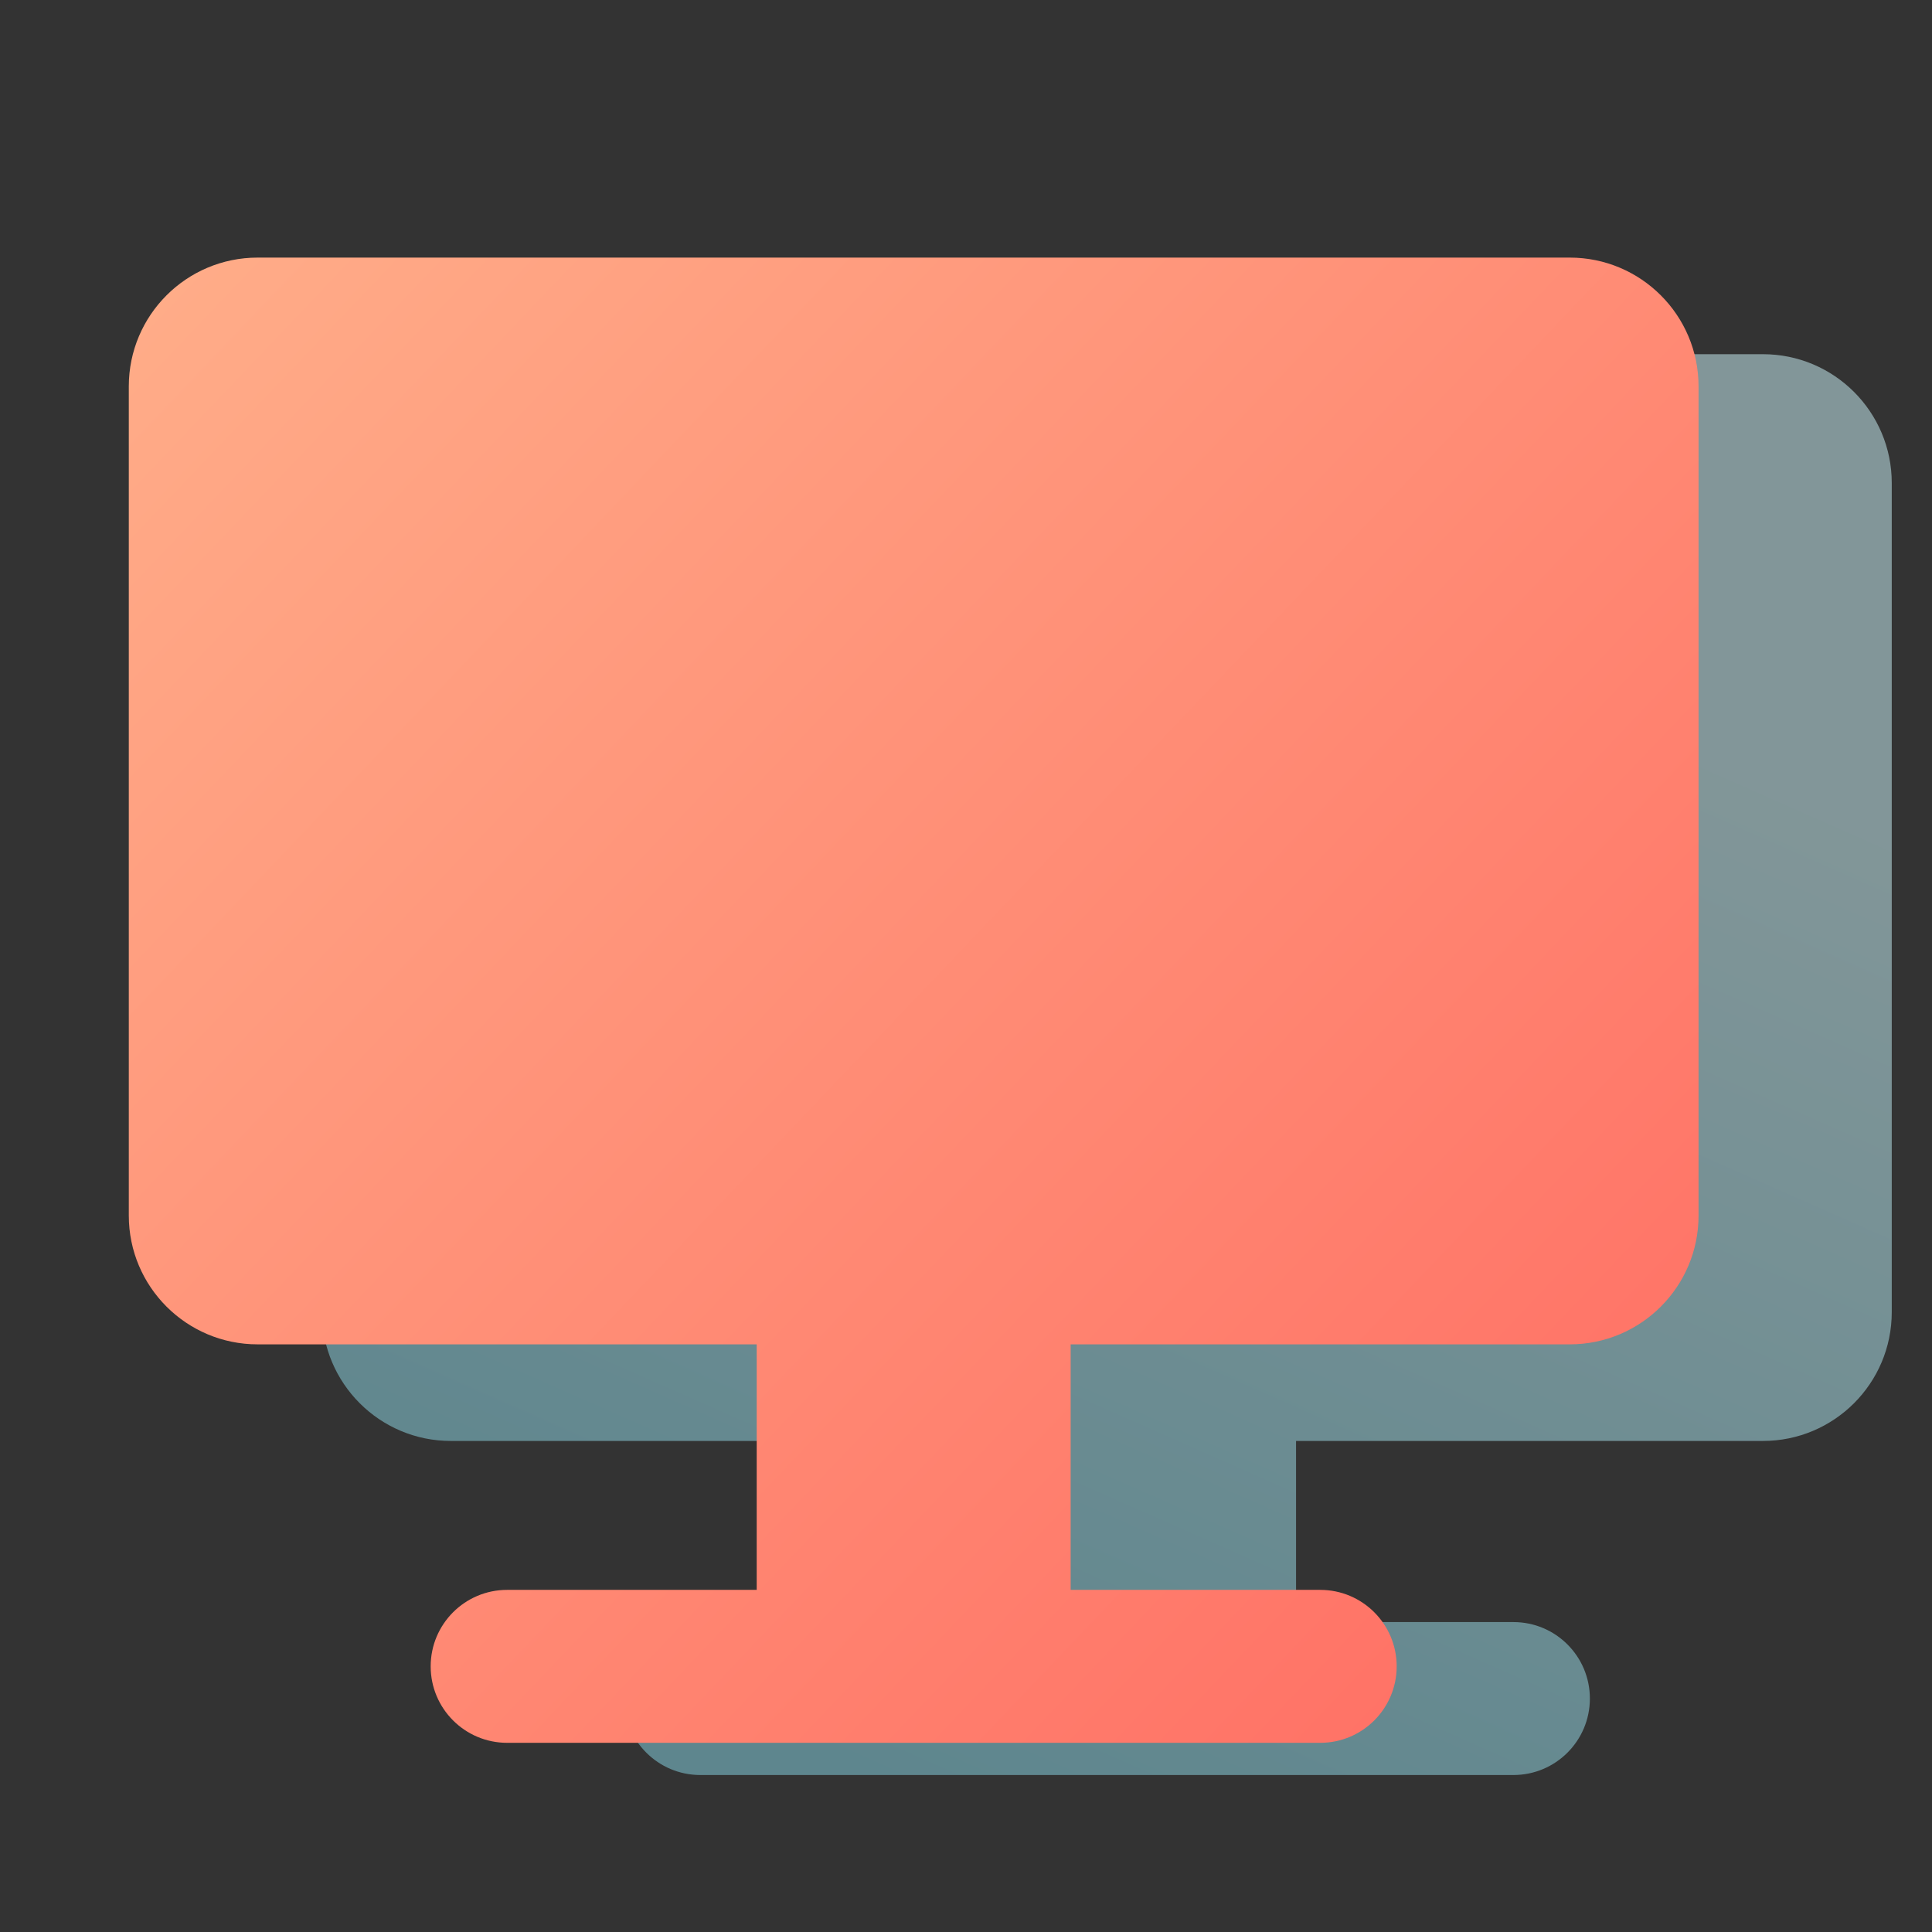
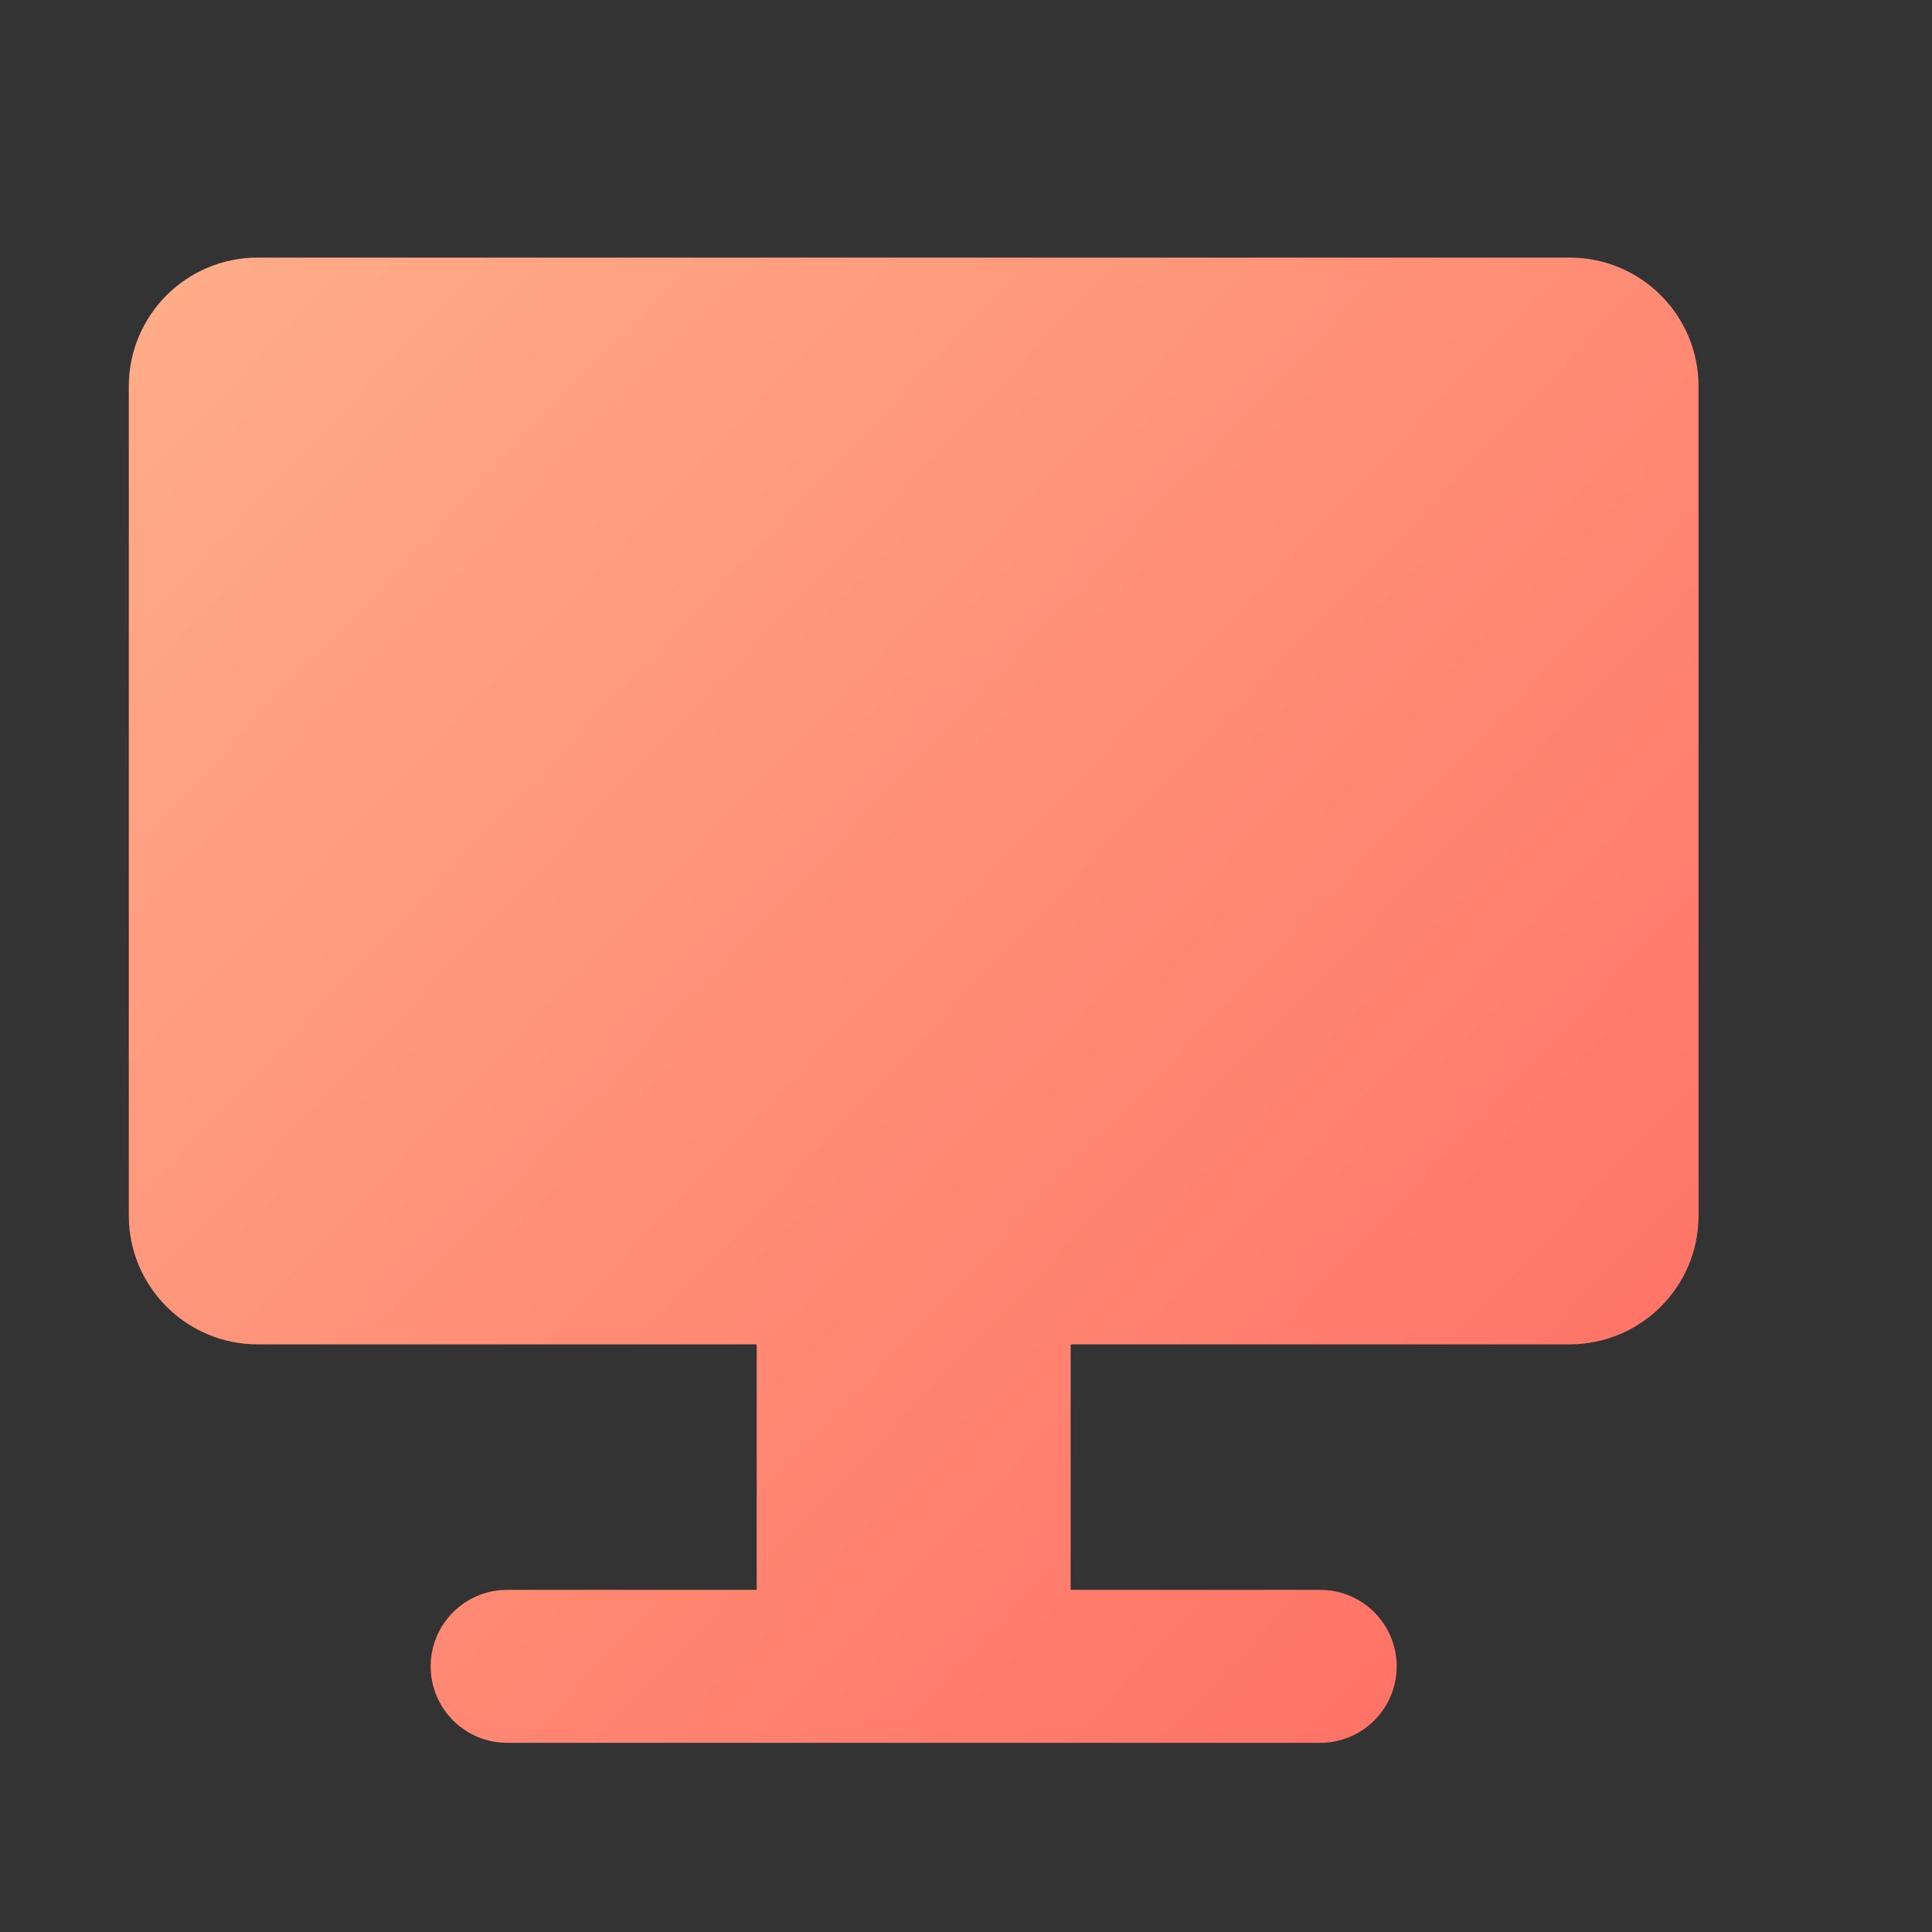
<svg xmlns="http://www.w3.org/2000/svg" width="60px" height="60px" viewBox="0 0 60 60" version="1.1">
  <rect x="0" y="0" width="60" height="60" fill="#333333" stroke="none" />
  <title>icon60/4 copy 8</title>
  <desc>Created with Sketch.</desc>
  <defs>
    <linearGradient x1="47.617%" y1="9.037%" x2="8.569%" y2="87.581%" id="linearGradient-1">
      <stop stop-color="#D1FAFF" offset="0%" />
      <stop stop-color="#8ADAEA" offset="100%" />
    </linearGradient>
    <linearGradient x1="0%" y1="5.24%" x2="100%" y2="94.76%" id="linearGradient-2">
      <stop stop-color="#FFAC88" offset="0%" />
      <stop stop-color="#FF6D63" offset="100%" />
    </linearGradient>
  </defs>
  <g id="icon60/4-copy-8" stroke="none" stroke-width="1" fill="none" fill-rule="evenodd">
-     <path d="M58.75,15 L58.75,40.75 C58.75,42.959 56.959,44.75 54.75,44.75 L40.25,44.75 L40.25,44.75 L40.25,50.375 L47,50.375 C48.312,50.375 49.375,51.438 49.375,52.75 C49.375,54.062 48.312,55.125 47,55.125 L21.75,55.125 C20.438,55.125 19.375,54.062 19.375,52.75 C19.375,51.438 20.438,50.375 21.75,50.375 L28.5,50.375 L28.5,50.375 L28.5,44.75 L14,44.75 C11.791,44.75 10,42.959 10,40.75 L10,15 C10,12.791 11.791,11 14,11 L54.75,11 C56.959,11 58.75,12.791 58.75,15 Z" id="Path-Copy" fill-opacity="0.5" fill="url(#linearGradient-1)" fill-rule="nonzero" />
    <path d="M52.75,12 L52.75,37.75 C52.75,39.959 50.959,41.75 48.75,41.75 L33.25,41.75 L33.25,41.75 L33.25,49.375 L41,49.375 C42.312,49.375 43.375,50.438 43.375,51.75 C43.375,53.062 42.312,54.125 41,54.125 L15.75,54.125 C14.438,54.125 13.375,53.062 13.375,51.75 C13.375,50.438 14.438,49.375 15.75,49.375 L23.5,49.375 L23.5,49.375 L23.5,41.75 L8,41.75 C5.791,41.75 4,39.959 4,37.75 L4,12 C4,9.791 5.791,8 8,8 L48.75,8 C50.959,8 52.75,9.791 52.75,12 Z" id="Path" fill="url(#linearGradient-2)" fill-rule="nonzero" />
  </g>
</svg>